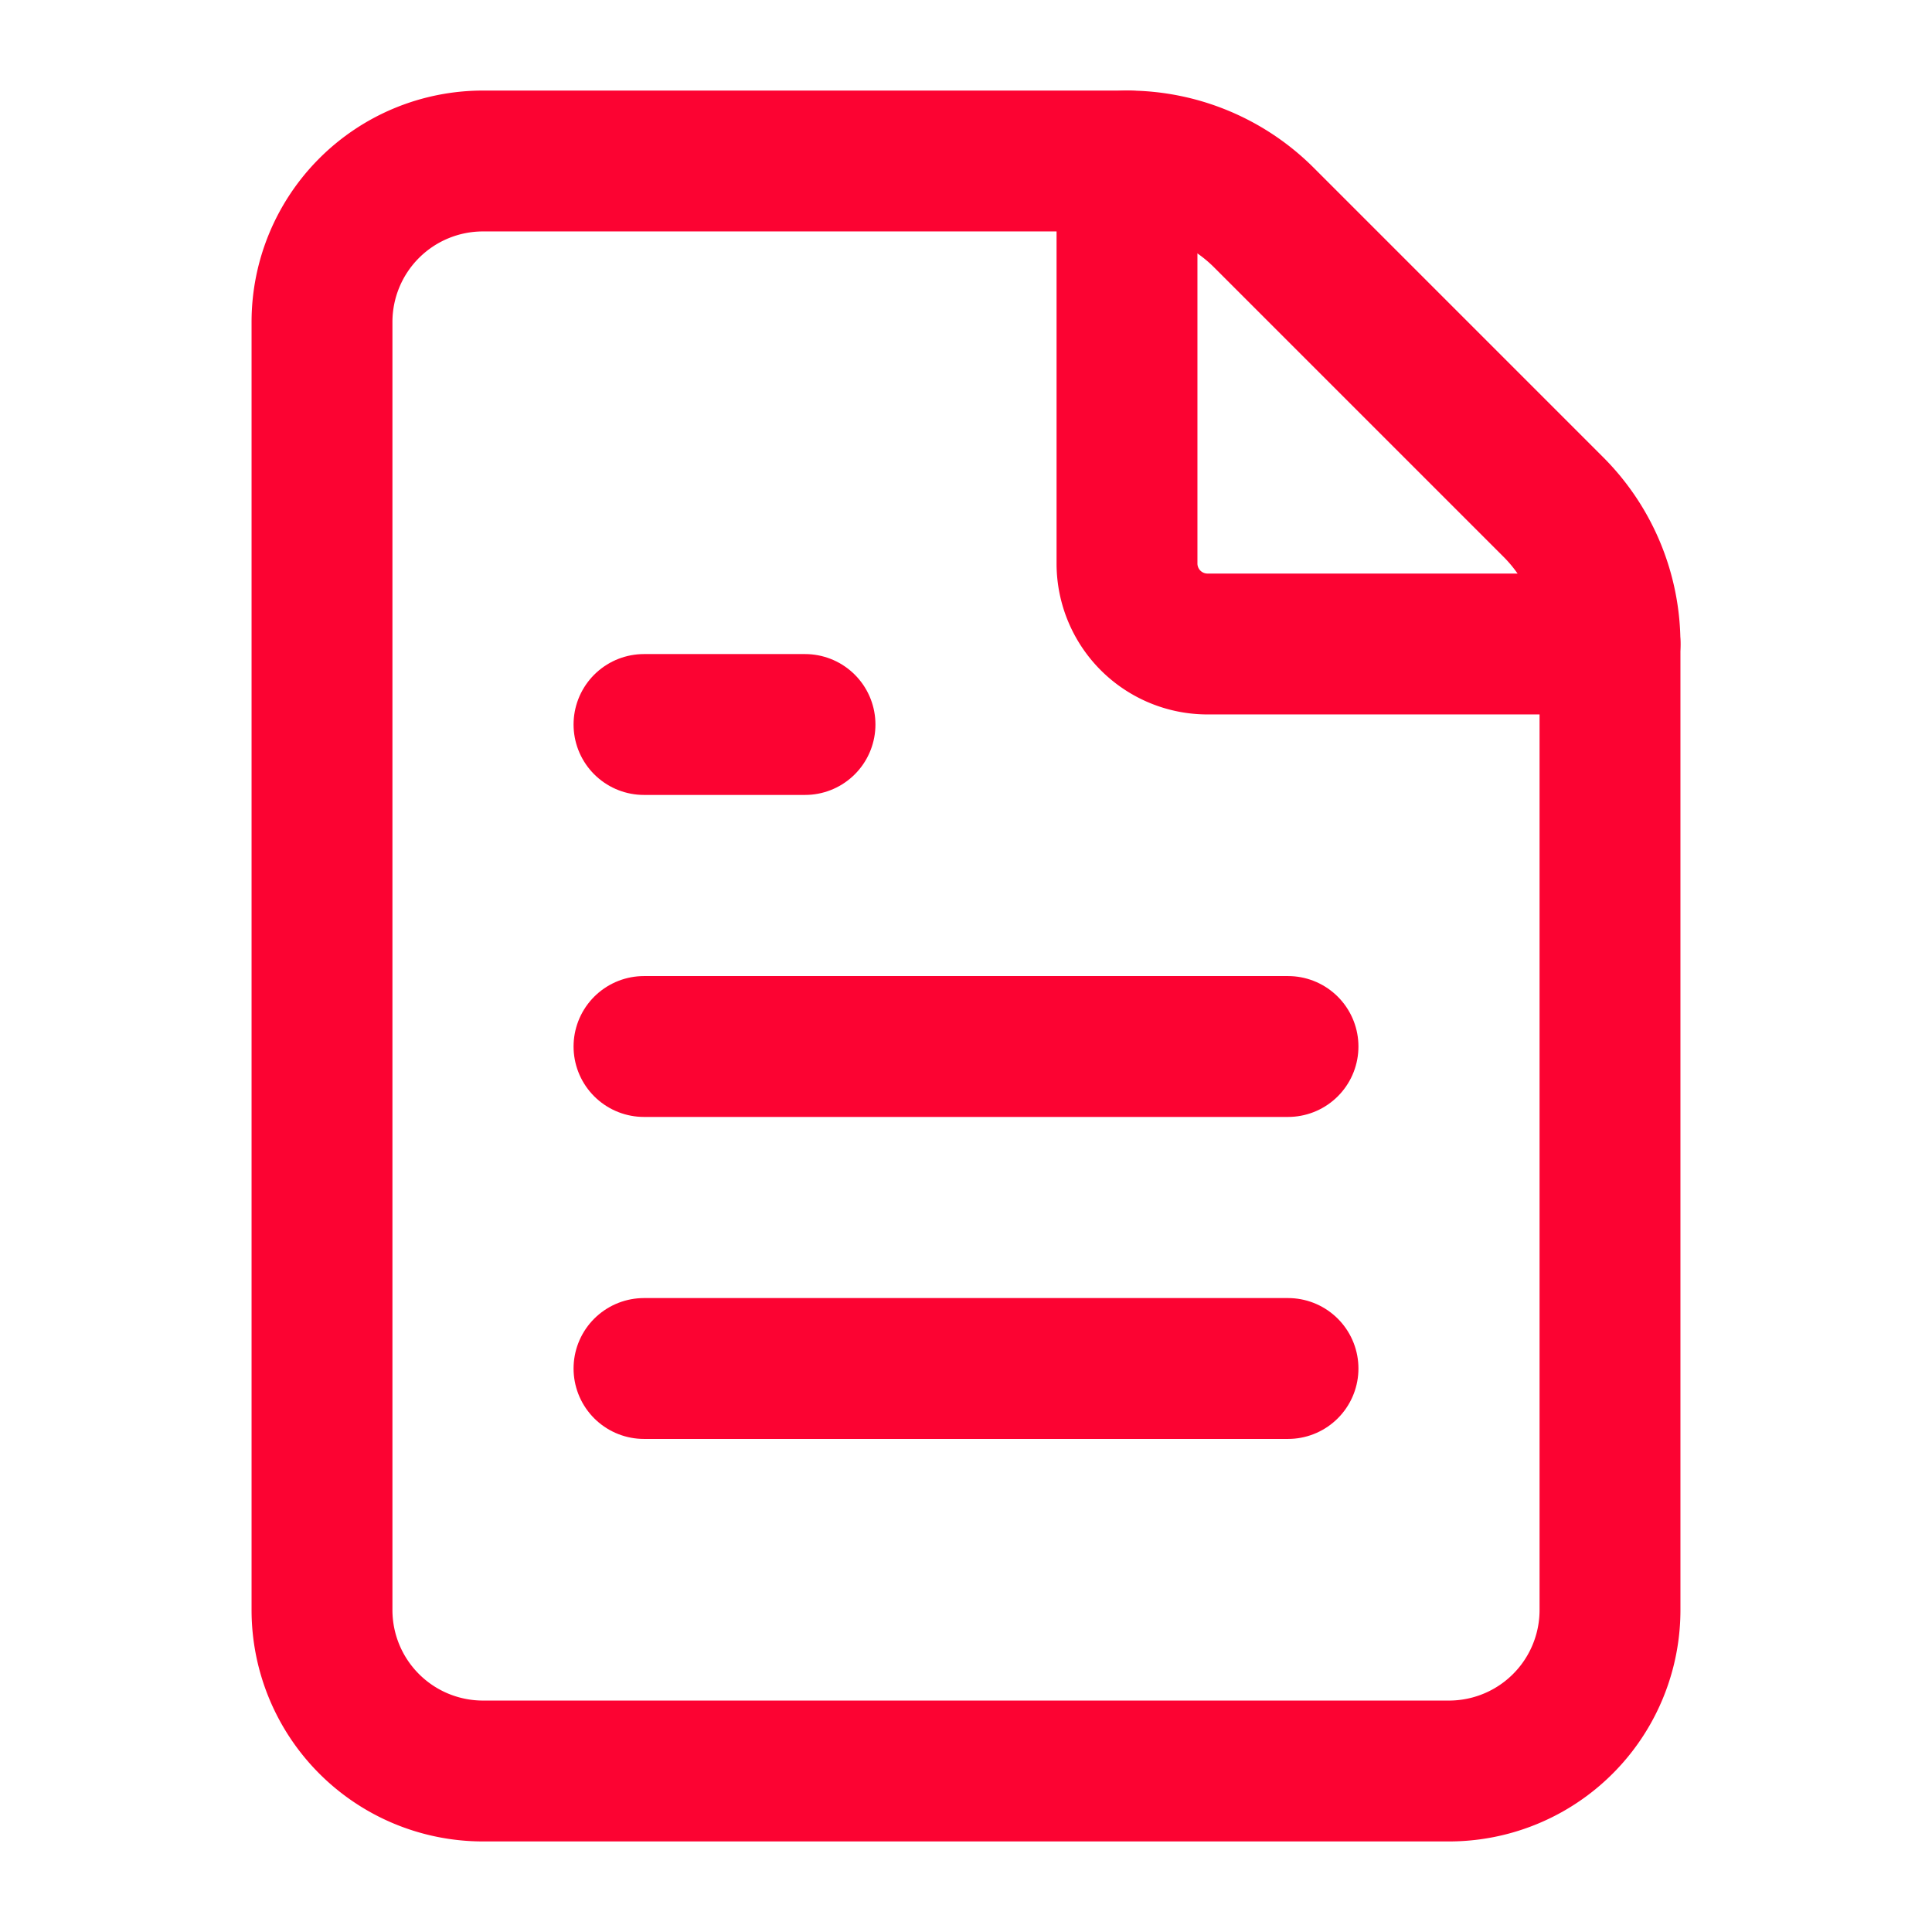
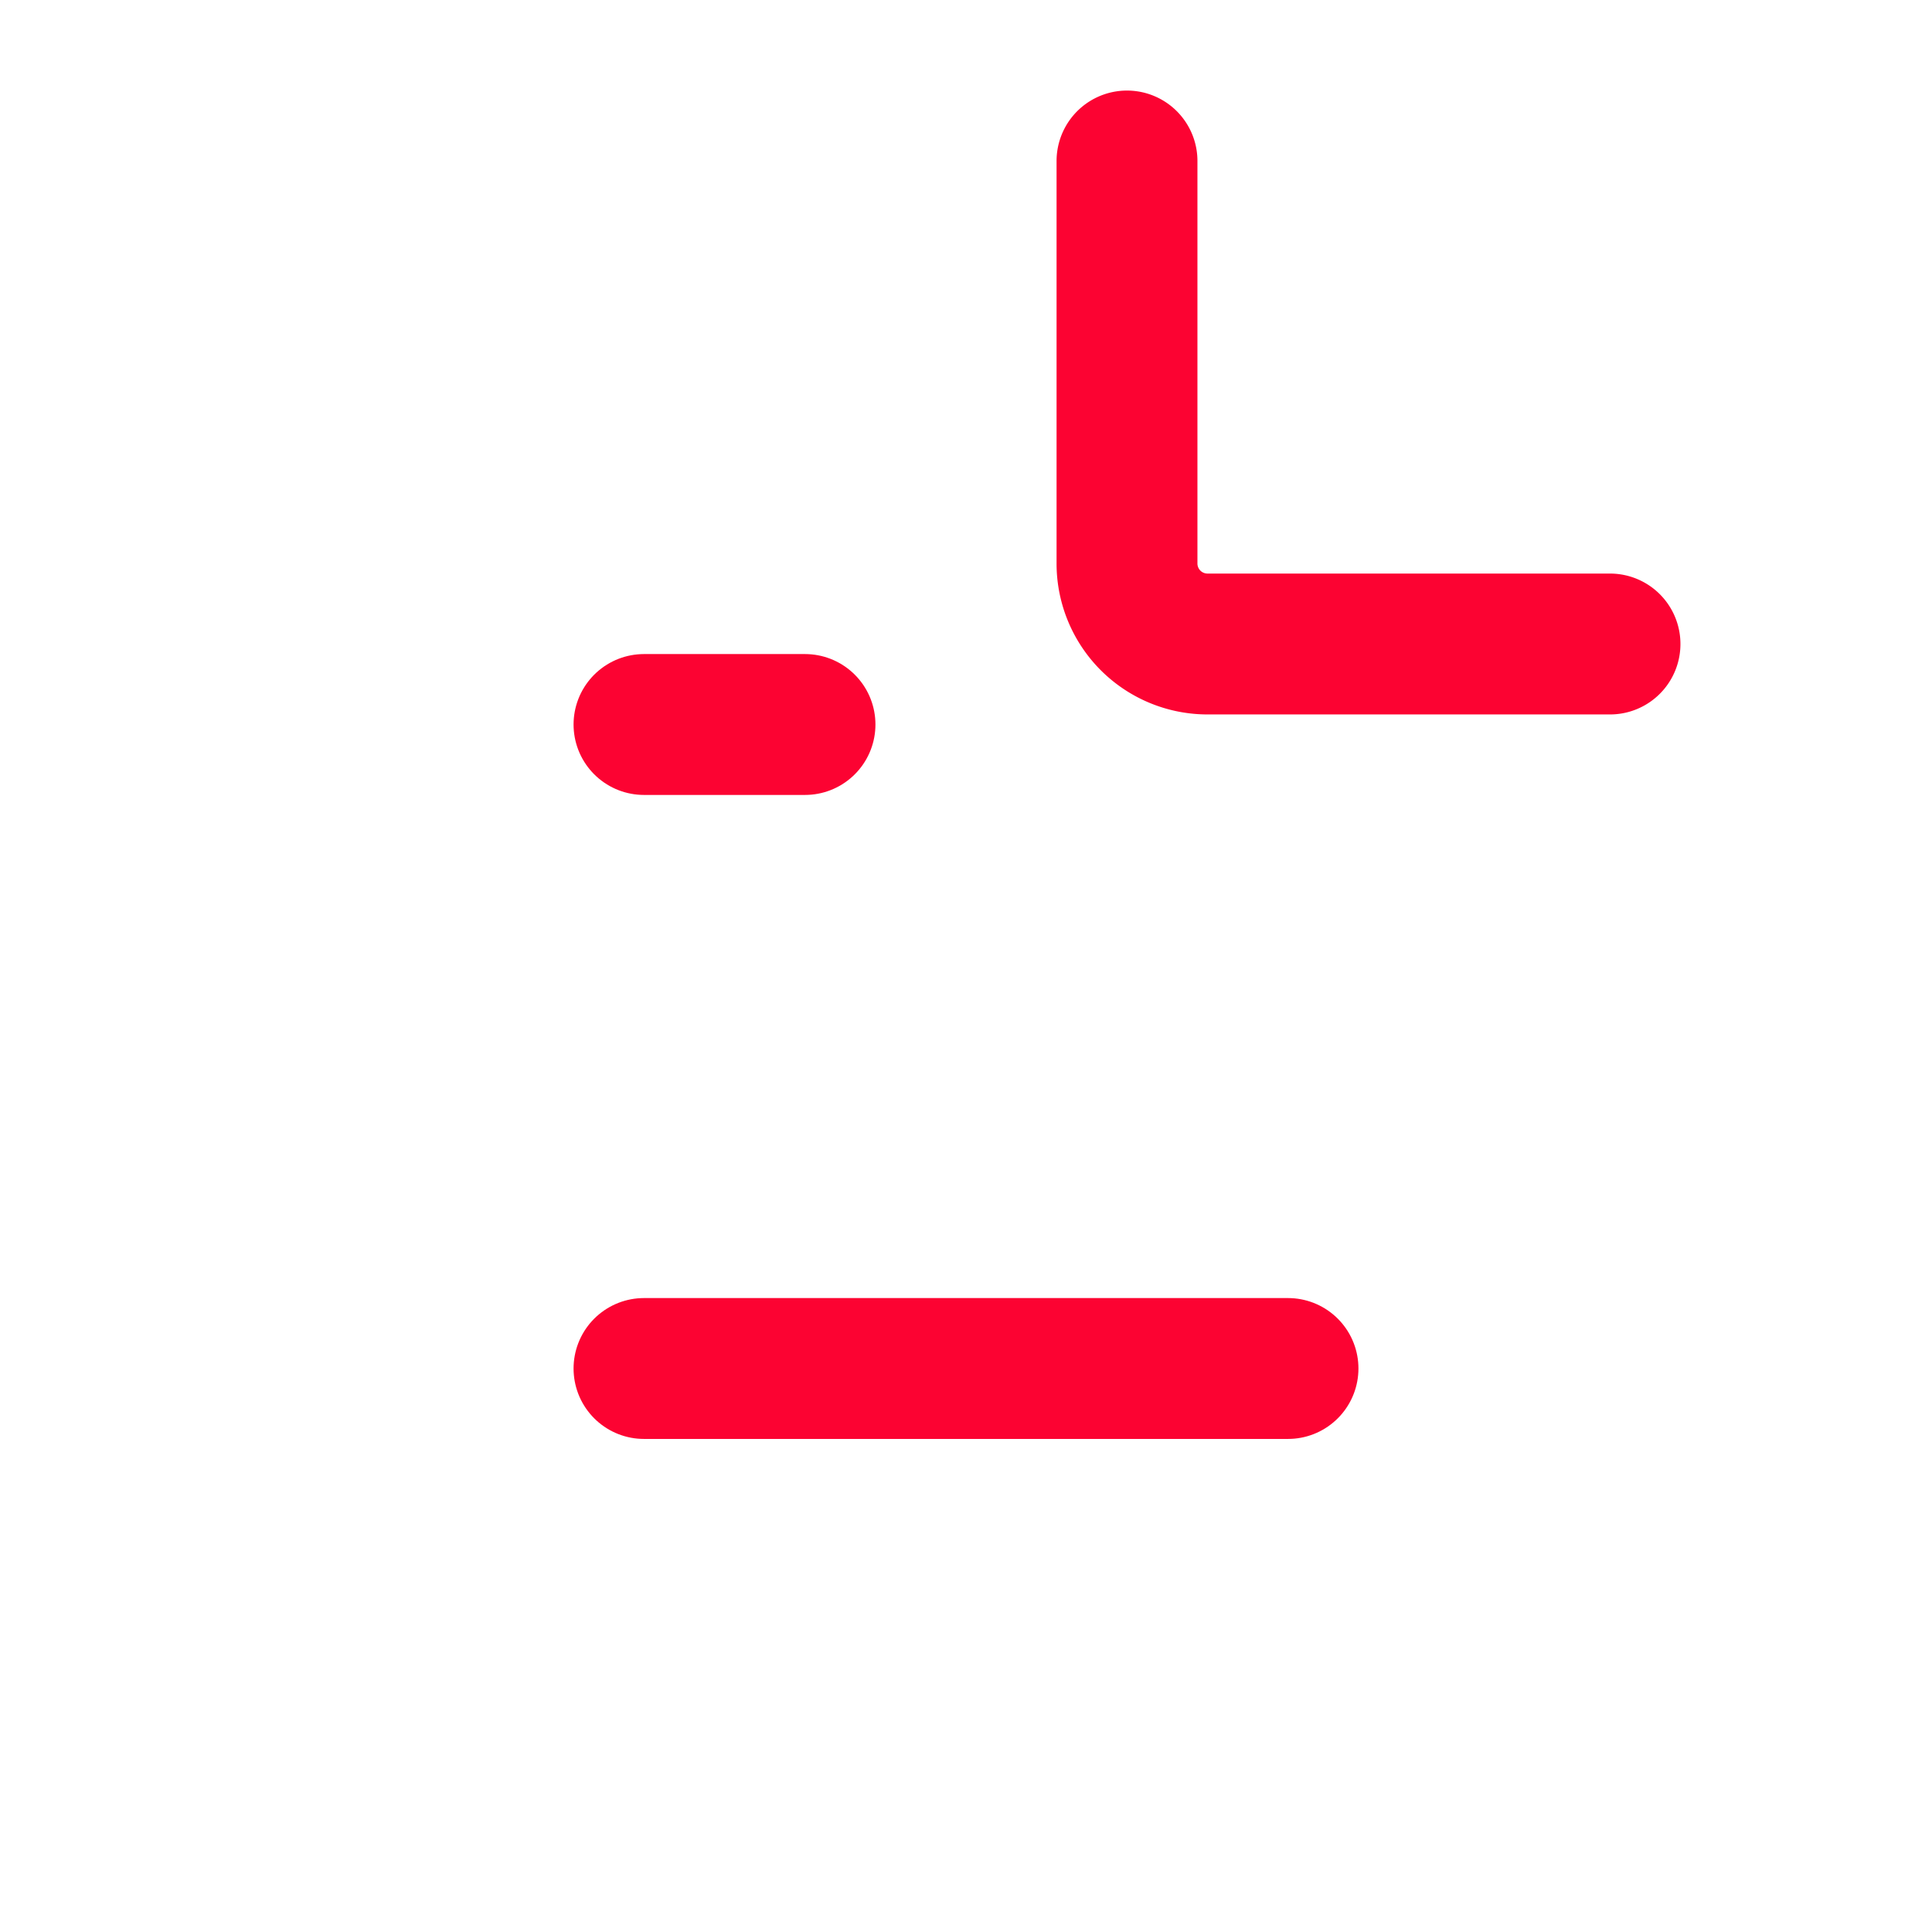
<svg xmlns="http://www.w3.org/2000/svg" width="24" height="24" viewBox="0 0 24 24" fill="none" stroke="#fc0332" stroke-width="1.75" stroke-linecap="round" stroke-linejoin="round" class="lucide lucide-file-text-icon lucide-file-text">
-   <path d="M6 22a2 2 0 0 1-2-2V4a2 2 0 0 1 2-2h8a2.4 2.4 0 0 1 1.704.706l3.588 3.588A2.4 2.4 0 0 1 20 8v12a2 2 0 0 1-2 2z" />
  <path d="M14 2v5a1 1 0 0 0 1 1h5" />
  <path d="M10 9H8" />
-   <path d="M16 13H8" />
  <path d="M16 17H8" />
</svg>